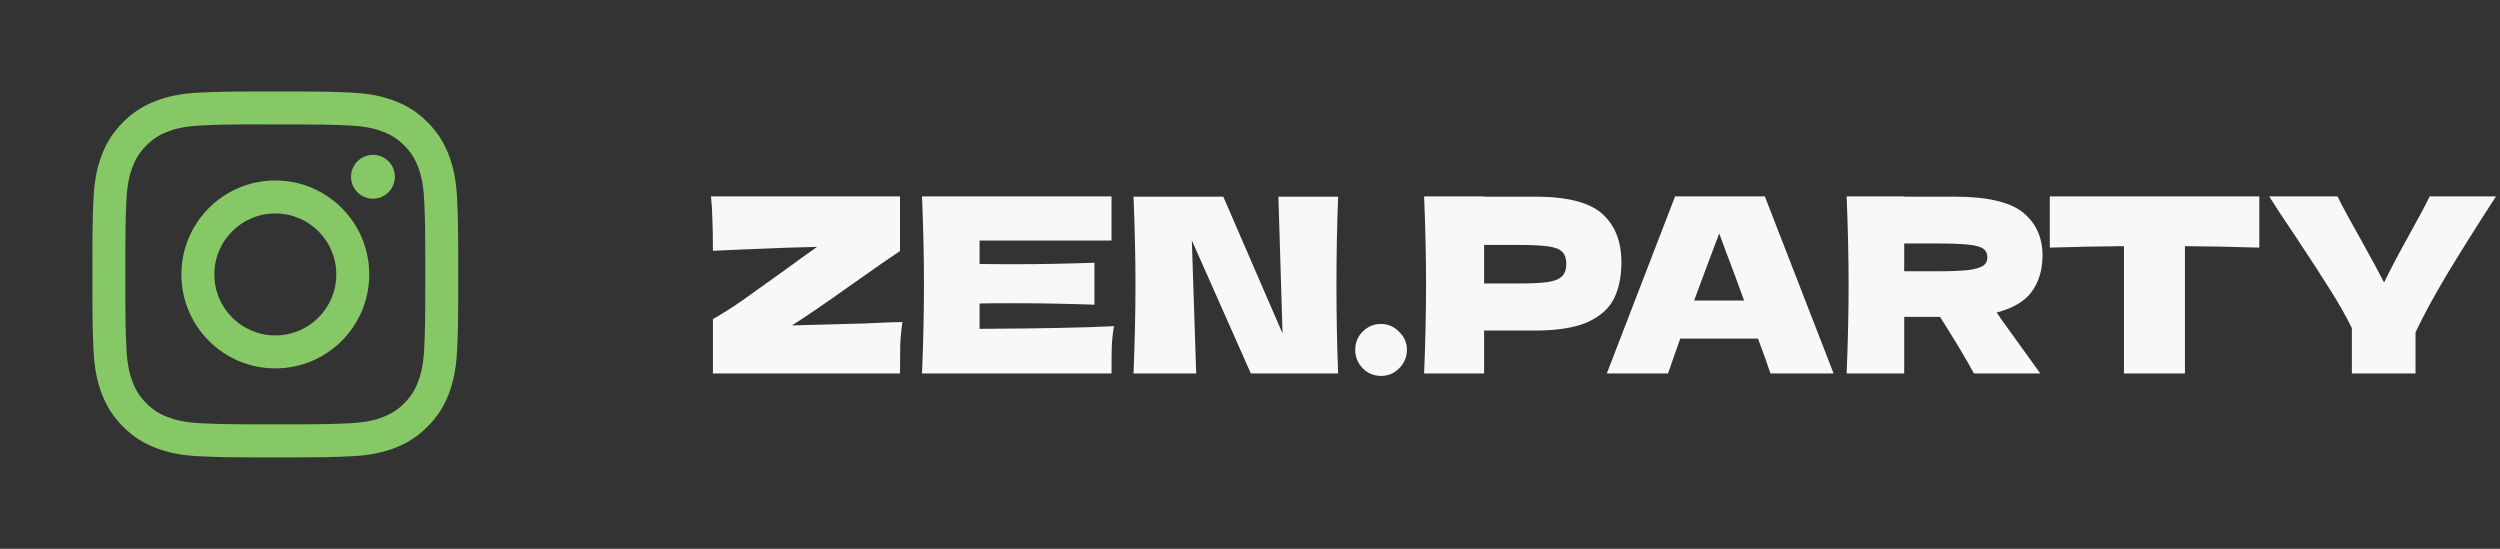
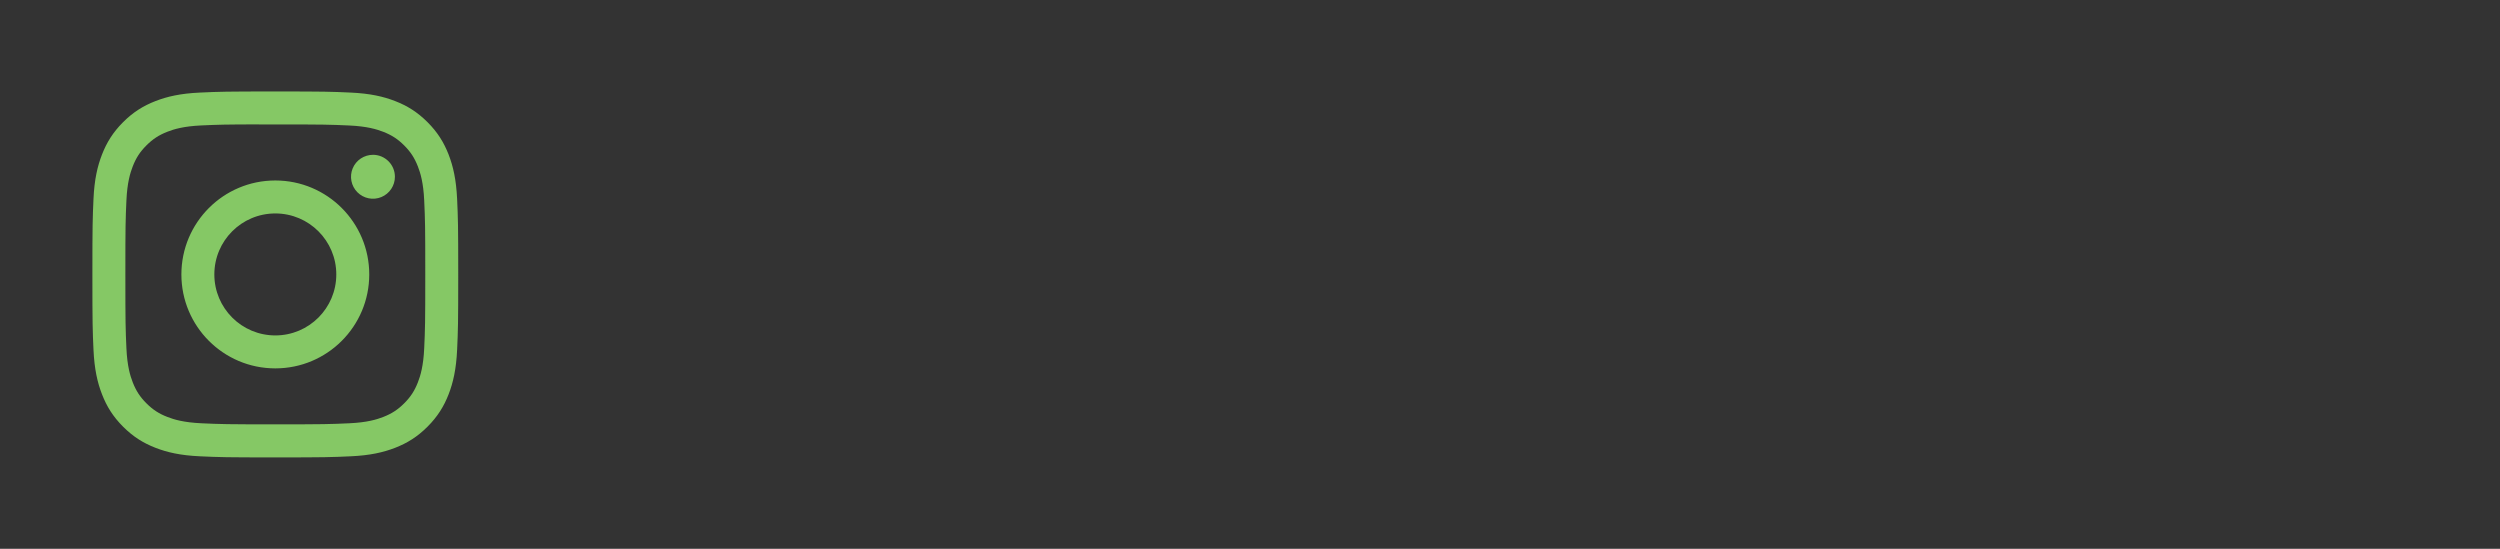
<svg xmlns="http://www.w3.org/2000/svg" width="164" height="36" viewBox="0 0 164 36" fill="none">
  <rect x="0" y="0" width="164" height="36" fill="#333333" stroke="none" />
  <path d="M18.061 6C14.802 6 14.393 6.014 13.113 6.073C11.836 6.131 10.964 6.333 10.201 6.63C9.411 6.937 8.742 7.347 8.075 8.014C7.408 8.681 6.998 9.351 6.69 10.14C6.393 10.904 6.19 11.776 6.133 13.053C6.076 14.334 6.061 14.743 6.061 18.003C6.061 21.263 6.075 21.671 6.133 22.951C6.192 24.229 6.394 25.101 6.691 25.864C6.997 26.654 7.407 27.323 8.075 27.991C8.741 28.658 9.411 29.069 10.2 29.376C10.963 29.673 11.835 29.875 13.112 29.933C14.392 29.992 14.801 30.006 18.06 30.006C21.319 30.006 21.727 29.992 23.007 29.933C24.284 29.875 25.157 29.673 25.921 29.376C26.71 29.069 27.378 28.658 28.045 27.991C28.712 27.323 29.122 26.654 29.43 25.864C29.725 25.101 29.927 24.229 29.987 22.951C30.045 21.671 30.06 21.263 30.06 18.003C30.06 14.743 30.045 14.334 29.987 13.054C29.927 11.776 29.725 10.904 29.43 10.14C29.122 9.351 28.712 8.681 28.045 8.014C27.377 7.347 26.71 6.936 25.92 6.63C25.155 6.333 24.282 6.131 23.005 6.073C21.725 6.014 21.317 6 18.058 6H18.061ZM16.985 8.163C17.304 8.163 17.661 8.163 18.061 8.163C21.265 8.163 21.645 8.175 22.91 8.232C24.08 8.286 24.715 8.481 25.138 8.645C25.698 8.863 26.097 9.123 26.517 9.543C26.937 9.963 27.197 10.363 27.415 10.924C27.579 11.346 27.775 11.981 27.828 13.152C27.886 14.417 27.898 14.797 27.898 18C27.898 21.204 27.886 21.584 27.828 22.849C27.775 24.019 27.579 24.654 27.415 25.077C27.197 25.637 26.937 26.036 26.517 26.456C26.097 26.876 25.698 27.136 25.138 27.354C24.715 27.519 24.08 27.714 22.91 27.767C21.645 27.825 21.265 27.837 18.061 27.837C14.857 27.837 14.477 27.825 13.212 27.767C12.042 27.713 11.407 27.518 10.984 27.353C10.424 27.136 10.024 26.876 9.604 26.456C9.184 26.036 8.924 25.637 8.706 25.076C8.542 24.654 8.346 24.018 8.293 22.848C8.235 21.583 8.224 21.203 8.224 17.997C8.224 14.792 8.235 14.414 8.293 13.149C8.346 11.978 8.542 11.343 8.706 10.92C8.923 10.36 9.184 9.96 9.604 9.54C10.024 9.12 10.424 8.859 10.984 8.641C11.407 8.476 12.042 8.281 13.212 8.228C14.319 8.178 14.748 8.163 16.985 8.16V8.163ZM24.466 10.156C24.182 10.156 23.903 10.241 23.666 10.399C23.43 10.557 23.245 10.782 23.136 11.045C23.027 11.309 22.999 11.598 23.054 11.878C23.11 12.157 23.247 12.414 23.448 12.615C23.65 12.816 23.907 12.954 24.186 13.009C24.465 13.065 24.755 13.036 25.018 12.927C25.281 12.818 25.506 12.633 25.664 12.396C25.822 12.159 25.907 11.881 25.906 11.596C25.906 10.801 25.261 10.155 24.466 10.155V10.156ZM18.061 11.839C14.658 11.839 11.899 14.599 11.899 18.003C11.899 21.407 14.658 24.166 18.061 24.166C21.464 24.166 24.223 21.407 24.223 18.003C24.223 14.599 21.464 11.839 18.061 11.839H18.061ZM18.061 14.002C20.27 14.002 22.061 15.793 22.061 18.003C22.061 20.213 20.27 22.004 18.061 22.004C15.852 22.004 14.061 20.213 14.061 18.003C14.061 15.793 15.852 14.002 18.061 14.002V14.002Z" fill="#85C865" />
-   <path d="M51.952 21.348C52.56 21.337 54.128 21.295 56.656 21.22C56.976 21.209 57.349 21.193 57.776 21.172C58.203 21.151 58.677 21.135 59.2 21.124C59.125 21.625 59.077 22.127 59.056 22.628C59.045 23.129 59.04 23.753 59.04 24.5H46.768V20.932C47.355 20.601 47.995 20.196 48.688 19.716C49.381 19.225 50.277 18.585 51.376 17.796C52.4 17.049 53.141 16.516 53.6 16.196C52.757 16.207 51.067 16.265 48.528 16.372C47.653 16.415 47.067 16.441 46.768 16.452C46.768 15.663 46.757 15.001 46.736 14.468C46.725 13.935 46.693 13.407 46.64 12.884H59.04V16.468C58.475 16.841 57.429 17.567 55.904 18.644C54.197 19.86 52.88 20.761 51.952 21.348ZM64.26 21.572C68.313 21.551 71.252 21.492 73.076 21.396C73.001 21.833 72.953 22.287 72.932 22.756C72.921 23.215 72.916 23.796 72.916 24.5H60.484C60.569 22.431 60.612 20.495 60.612 18.692C60.612 16.889 60.569 14.953 60.484 12.884H72.916V15.78H64.26V17.316C64.772 17.327 65.529 17.332 66.532 17.332C68.228 17.332 69.982 17.3 71.796 17.236V19.988C69.982 19.924 68.228 19.892 66.532 19.892C65.529 19.892 64.772 19.897 64.26 19.908V21.572ZM87.783 12.9C87.708 14.703 87.671 16.633 87.671 18.692C87.671 20.761 87.708 22.697 87.783 24.5H82.055L78.183 15.764L78.471 24.5H74.359C74.444 22.431 74.487 20.495 74.487 18.692C74.487 16.9 74.444 14.969 74.359 12.9H80.247L84.135 21.876L83.863 12.9H87.783ZM90.598 24.66C90.129 24.66 89.728 24.495 89.398 24.164C89.067 23.823 88.902 23.417 88.902 22.948C88.902 22.479 89.067 22.079 89.398 21.748C89.728 21.417 90.129 21.252 90.598 21.252C91.056 21.252 91.451 21.423 91.782 21.764C92.123 22.095 92.294 22.489 92.294 22.948C92.294 23.417 92.123 23.823 91.782 24.164C91.451 24.495 91.056 24.66 90.598 24.66ZM100.685 12.9C102.808 12.9 104.285 13.279 105.117 14.036C105.949 14.783 106.365 15.839 106.365 17.204C106.365 18.143 106.2 18.943 105.869 19.604C105.539 20.255 104.957 20.767 104.125 21.14C103.293 21.503 102.147 21.684 100.685 21.684H97.357V24.5H93.421C93.507 22.431 93.549 20.495 93.549 18.692C93.549 16.889 93.507 14.953 93.421 12.884H97.357V12.9H100.685ZM99.565 18.596C100.451 18.596 101.112 18.564 101.549 18.5C101.997 18.425 102.307 18.297 102.477 18.116C102.659 17.935 102.749 17.668 102.749 17.316C102.749 16.964 102.664 16.703 102.493 16.532C102.333 16.351 102.029 16.228 101.581 16.164C101.144 16.1 100.472 16.068 99.565 16.068H97.357V18.596H99.565ZM116.142 24.5C115.94 23.892 115.668 23.129 115.326 22.212H110.222L109.422 24.5H105.406L109.886 12.884H115.774L120.286 24.5H116.142ZM114.414 19.716C114.009 18.596 113.593 17.476 113.166 16.356L112.782 15.316C112.409 16.287 111.86 17.753 111.134 19.716H114.414ZM133.988 16.756C133.988 17.684 133.759 18.468 133.3 19.108C132.852 19.748 132.079 20.212 130.98 20.5C131.108 20.671 131.199 20.804 131.252 20.9L133.844 24.5H129.492C129.023 23.625 128.281 22.388 127.268 20.788H124.916V24.5H121.14C121.225 22.431 121.268 20.495 121.268 18.692C121.268 16.889 121.225 14.953 121.14 12.884H124.916V12.9H128.196C130.351 12.9 131.855 13.247 132.708 13.94C133.561 14.633 133.988 15.572 133.988 16.756ZM124.916 15.972V17.796H127.076C127.983 17.796 128.665 17.769 129.124 17.716C129.593 17.652 129.919 17.556 130.1 17.428C130.281 17.3 130.372 17.113 130.372 16.868C130.372 16.633 130.287 16.452 130.116 16.324C129.945 16.196 129.625 16.105 129.156 16.052C128.687 15.999 127.993 15.972 127.076 15.972H124.916ZM148.212 16.244C146.537 16.191 144.911 16.159 143.332 16.148V24.5H139.332V16.148C137.743 16.159 136.121 16.191 134.468 16.244V12.884H148.212V16.244ZM163.739 12.884L163.435 13.348C162.294 15.119 161.313 16.687 160.491 18.052C159.681 19.407 159.003 20.655 158.459 21.796V24.5H154.283V21.524C153.889 20.724 153.425 19.903 152.891 19.06C152.358 18.207 151.601 17.039 150.619 15.556C149.851 14.425 149.265 13.535 148.859 12.884H153.339C153.659 13.535 154.182 14.5 154.907 15.78C155.633 17.081 156.129 17.999 156.395 18.532C156.769 17.753 157.27 16.799 157.899 15.668C158.635 14.345 159.131 13.417 159.387 12.884H163.739Z" fill="#F8F8F8" />
</svg>